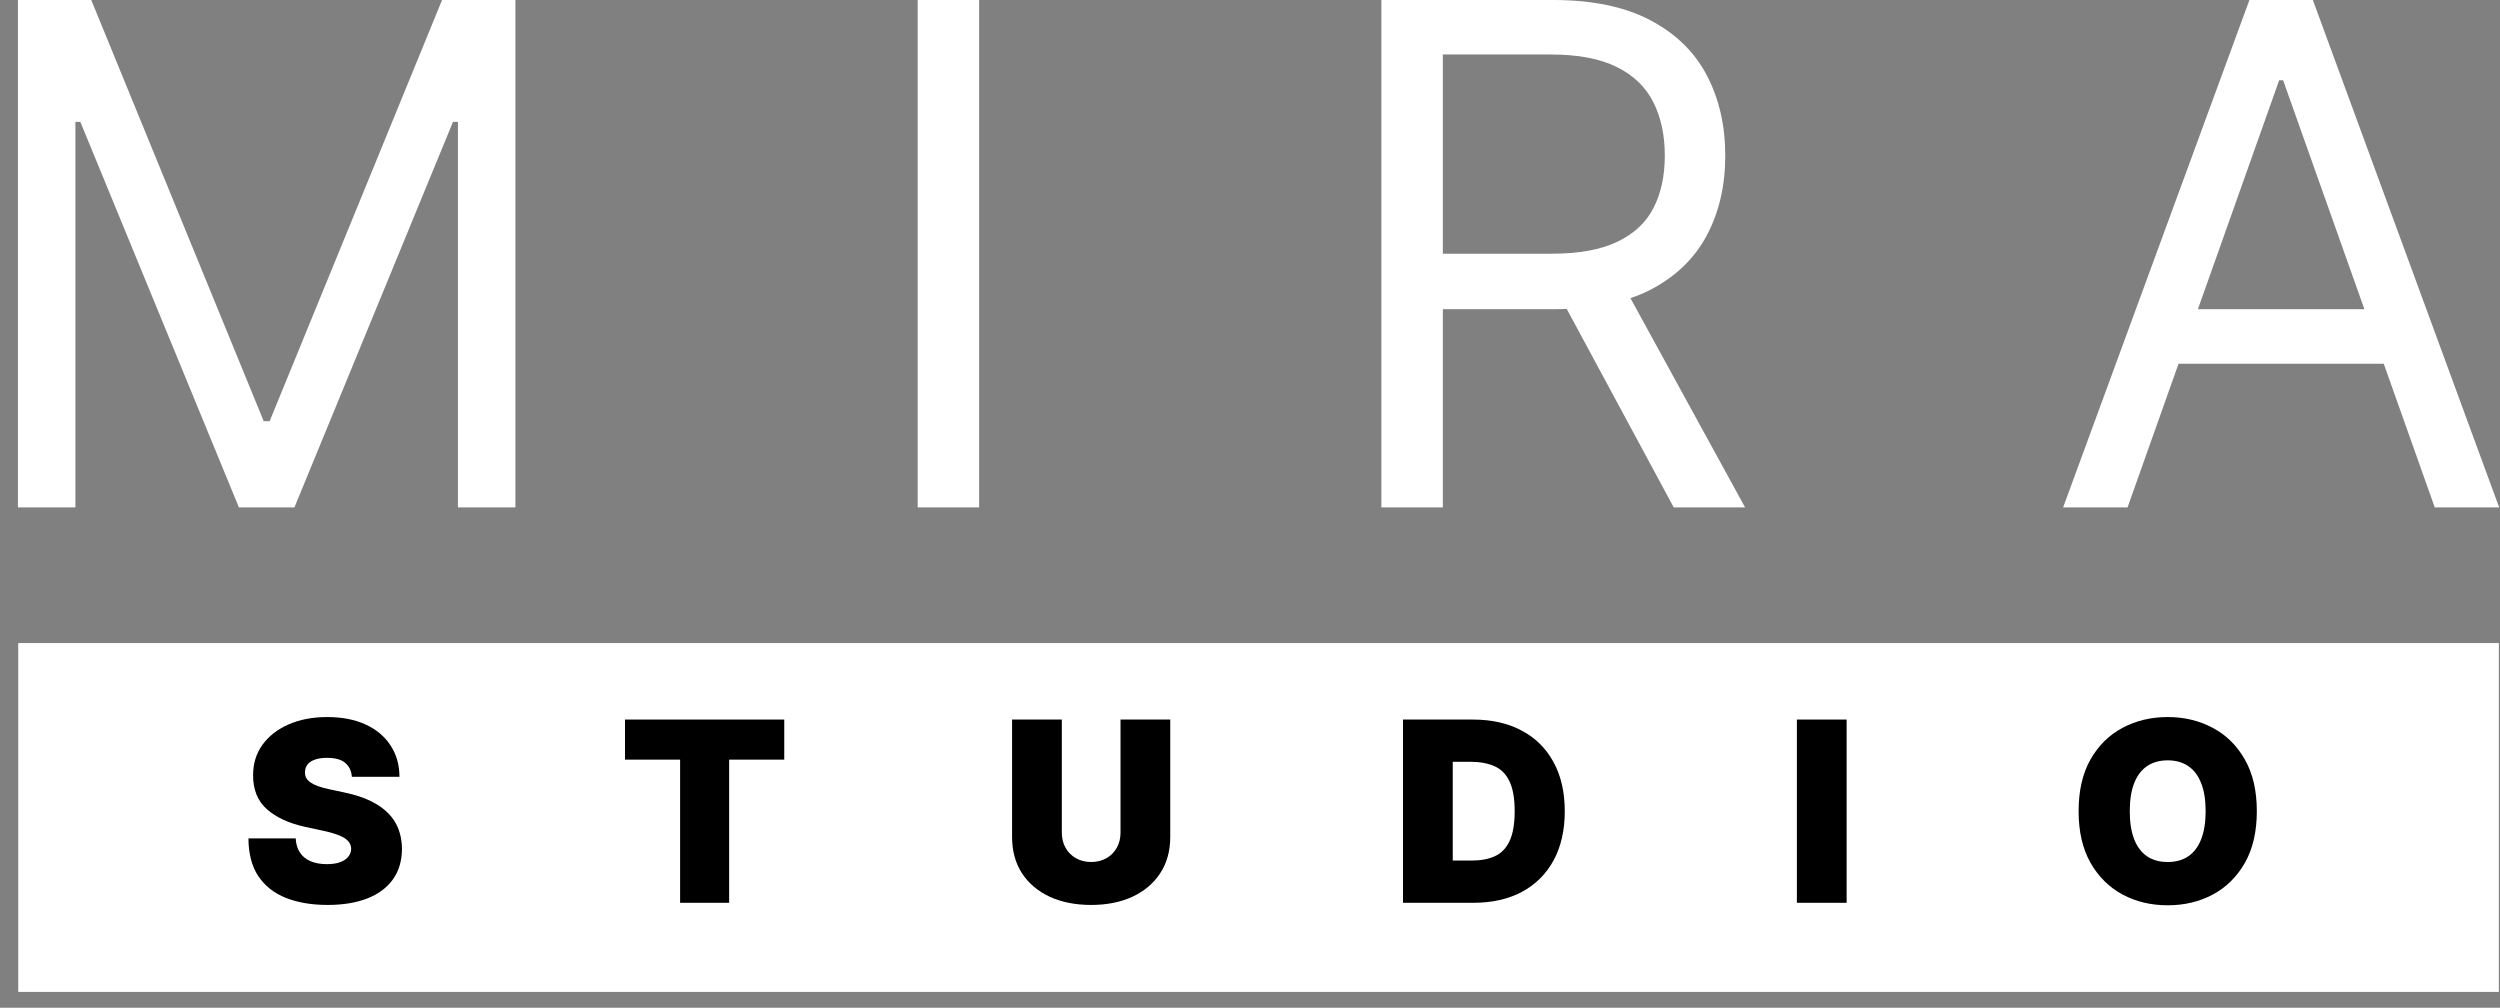
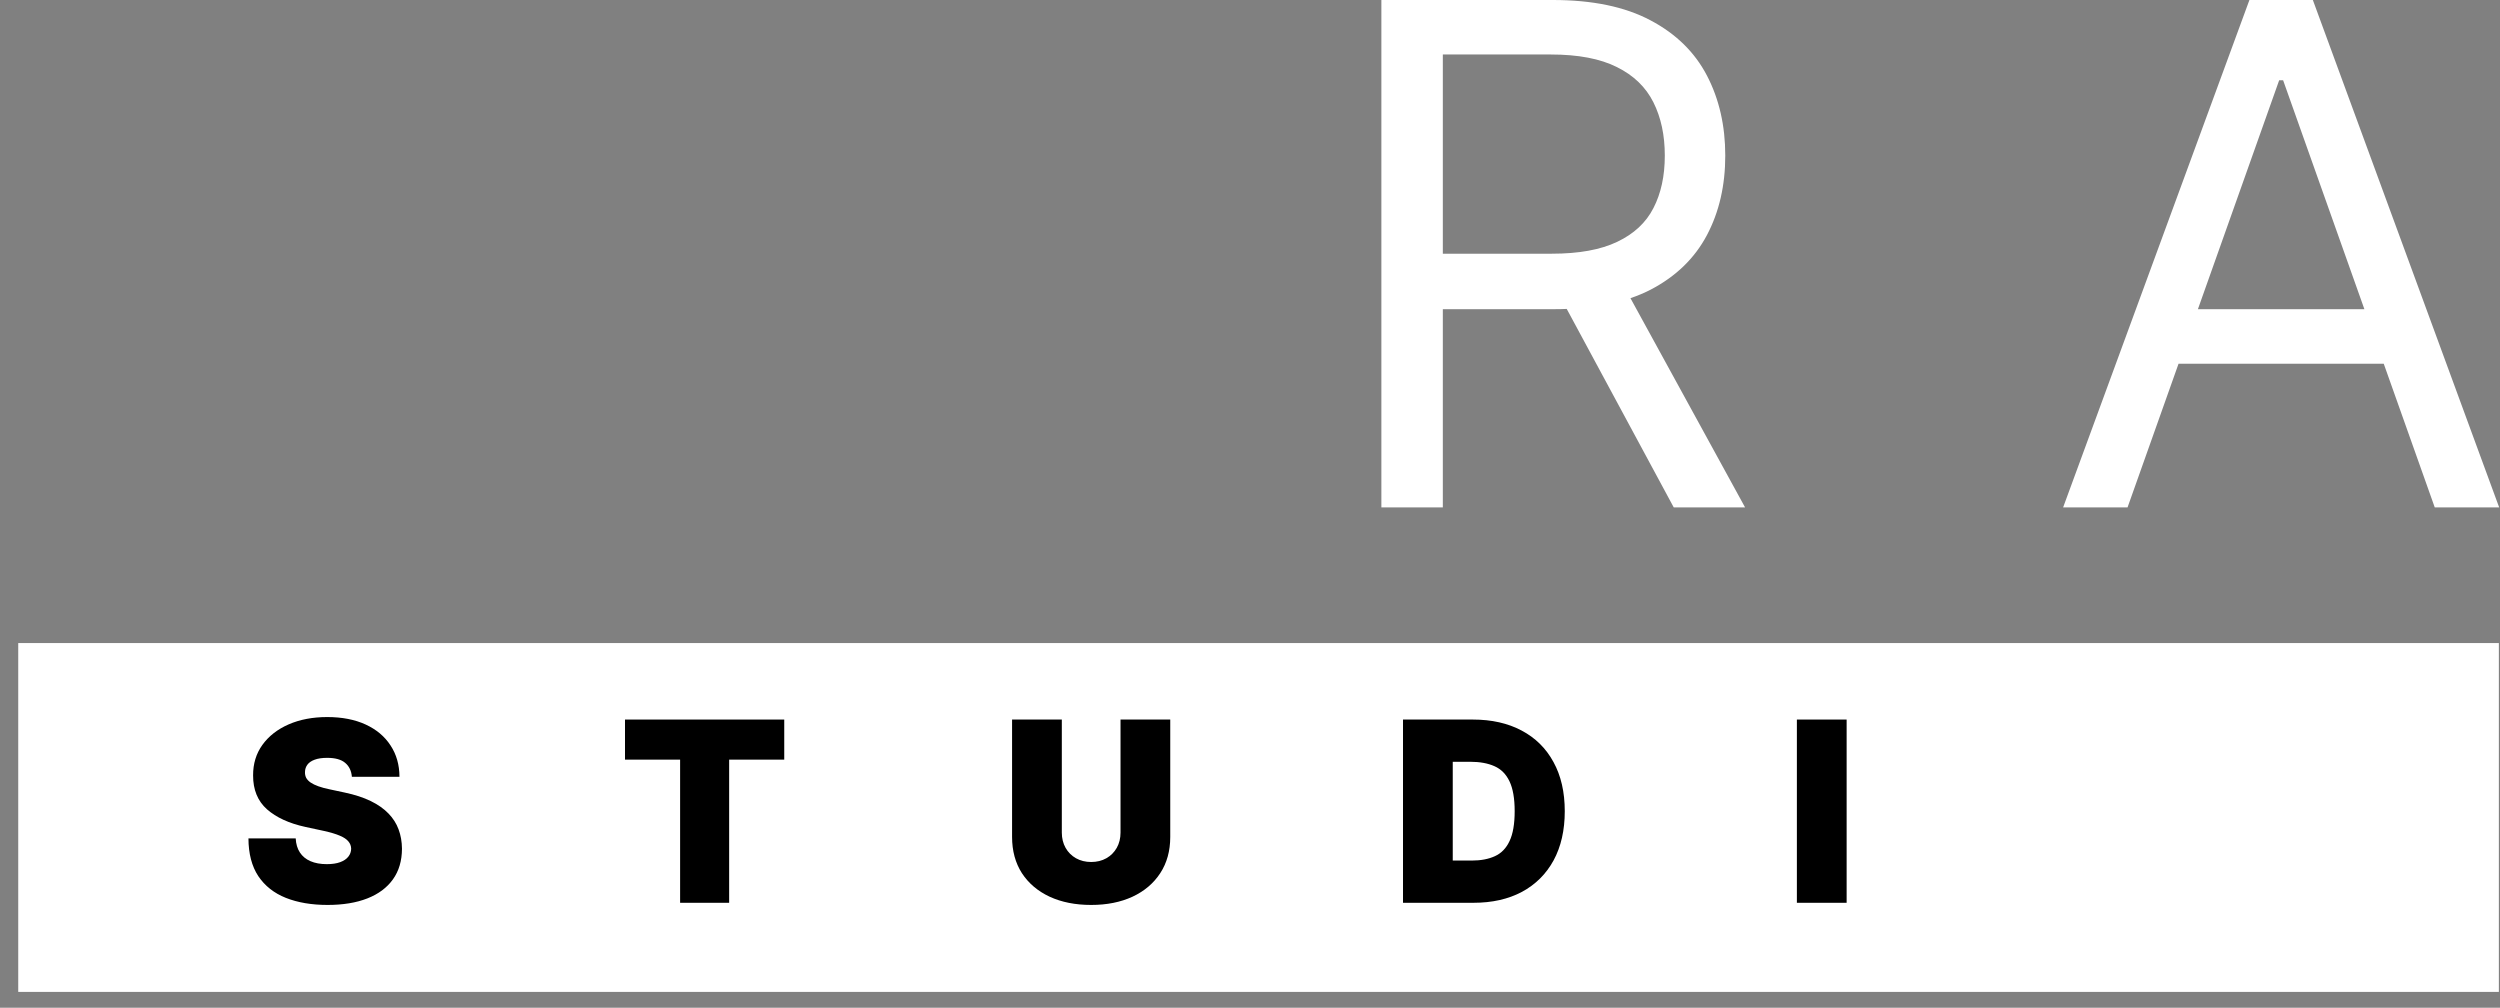
<svg xmlns="http://www.w3.org/2000/svg" width="129" height="52" viewBox="0 0 129 52" fill="none">
  <rect x="0" y="0" width="129" height="52" fill="#808080" stroke="none" />
  <path d="M109.781 26.182H106.457L116.07 0H119.343L128.957 26.182H125.633L117.809 4.142H117.605L109.781 26.182ZM111.008 15.954H124.406V18.767H111.008V15.954Z" fill="white" />
  <path d="M71.279 26.182V0H80.126C82.171 0 83.85 0.349 85.163 1.048C86.475 1.739 87.447 2.689 88.078 3.899C88.709 5.109 89.024 6.486 89.024 8.028C89.024 9.571 88.709 10.939 88.078 12.132C87.447 13.325 86.48 14.263 85.176 14.945C83.872 15.618 82.206 15.954 80.177 15.954H73.018V13.091H80.075C81.473 13.091 82.598 12.886 83.45 12.477C84.311 12.068 84.933 11.489 85.316 10.739C85.709 9.98 85.904 9.077 85.904 8.028C85.904 6.98 85.709 6.064 85.316 5.28C84.924 4.496 84.298 3.891 83.437 3.464C82.576 3.03 81.439 2.812 80.024 2.812H74.45V26.182H71.279ZM83.603 14.421L90.046 26.182H86.365L80.024 14.421H83.603Z" fill="white" />
-   <path d="M50.523 0V26.182H47.352V0H50.523Z" fill="white" />
-   <path d="M0.925 0H4.709L13.607 21.733H13.913L22.811 0H26.595V26.182H23.629V6.29H23.374L15.192 26.182H12.328L4.146 6.29H3.891V26.182H0.925V0Z" fill="white" />
  <path d="M0.941 33.182H128.941V51.182H0.941V33.182Z" fill="white" />
  <path d="M18.157 40.084C18.132 39.776 18.017 39.536 17.811 39.364C17.608 39.191 17.298 39.105 16.883 39.105C16.618 39.105 16.401 39.138 16.232 39.202C16.066 39.264 15.943 39.348 15.863 39.456C15.783 39.564 15.741 39.687 15.738 39.825C15.732 39.939 15.752 40.042 15.798 40.135C15.847 40.224 15.924 40.306 16.029 40.379C16.133 40.45 16.267 40.515 16.43 40.573C16.593 40.632 16.787 40.684 17.012 40.73L17.788 40.896C18.311 41.007 18.759 41.153 19.131 41.335C19.503 41.517 19.808 41.73 20.045 41.977C20.282 42.22 20.456 42.494 20.567 42.798C20.681 43.103 20.739 43.435 20.742 43.795C20.739 44.417 20.584 44.944 20.276 45.374C19.968 45.805 19.528 46.133 18.956 46.358C18.386 46.582 17.701 46.695 16.901 46.695C16.079 46.695 15.363 46.573 14.75 46.33C14.141 46.087 13.667 45.713 13.328 45.208C12.993 44.7 12.823 44.051 12.82 43.26H15.258C15.273 43.549 15.345 43.792 15.475 43.989C15.604 44.186 15.786 44.336 16.02 44.437C16.256 44.539 16.538 44.59 16.864 44.59C17.138 44.59 17.367 44.556 17.552 44.488C17.737 44.42 17.877 44.326 17.972 44.206C18.068 44.086 18.117 43.949 18.12 43.795C18.117 43.651 18.069 43.525 17.977 43.417C17.888 43.306 17.74 43.208 17.534 43.121C17.328 43.032 17.049 42.949 16.698 42.872L15.756 42.669C14.919 42.487 14.259 42.184 13.776 41.76C13.296 41.332 13.057 40.749 13.06 40.01C13.057 39.41 13.217 38.885 13.54 38.436C13.867 37.983 14.318 37.631 14.893 37.379C15.472 37.126 16.135 37 16.883 37C17.646 37 18.306 37.128 18.863 37.383C19.42 37.639 19.85 37.999 20.151 38.464C20.456 38.925 20.61 39.465 20.613 40.084H18.157Z" fill="white" />
  <path d="M18.157 40.084C18.132 39.776 18.017 39.536 17.811 39.364C17.608 39.191 17.298 39.105 16.883 39.105C16.618 39.105 16.401 39.138 16.232 39.202C16.066 39.264 15.943 39.348 15.863 39.456C15.783 39.564 15.741 39.687 15.738 39.825C15.732 39.939 15.752 40.042 15.798 40.135C15.847 40.224 15.924 40.306 16.029 40.379C16.133 40.45 16.267 40.515 16.43 40.573C16.593 40.632 16.787 40.684 17.012 40.73L17.788 40.896C18.311 41.007 18.759 41.153 19.131 41.335C19.503 41.517 19.808 41.73 20.045 41.977C20.282 42.22 20.456 42.494 20.567 42.798C20.681 43.103 20.739 43.435 20.742 43.795C20.739 44.417 20.584 44.944 20.276 45.374C19.968 45.805 19.528 46.133 18.956 46.358C18.386 46.582 17.701 46.695 16.901 46.695C16.079 46.695 15.363 46.573 14.75 46.33C14.141 46.087 13.667 45.713 13.328 45.208C12.993 44.7 12.823 44.051 12.82 43.26H15.258C15.273 43.549 15.345 43.792 15.475 43.989C15.604 44.186 15.786 44.336 16.02 44.437C16.256 44.539 16.538 44.59 16.864 44.59C17.138 44.59 17.367 44.556 17.552 44.488C17.737 44.42 17.877 44.326 17.972 44.206C18.068 44.086 18.117 43.949 18.12 43.795C18.117 43.651 18.069 43.525 17.977 43.417C17.888 43.306 17.74 43.208 17.534 43.121C17.328 43.032 17.049 42.949 16.698 42.872L15.756 42.669C14.919 42.487 14.259 42.184 13.776 41.76C13.296 41.332 13.057 40.749 13.06 40.01C13.057 39.41 13.217 38.885 13.54 38.436C13.867 37.983 14.318 37.631 14.893 37.379C15.472 37.126 16.135 37 16.883 37C17.646 37 18.306 37.128 18.863 37.383C19.42 37.639 19.85 37.999 20.151 38.464C20.456 38.925 20.61 39.465 20.613 40.084H18.157Z" fill="black" />
  <path d="M32.25 39.197V37.129H40.467V39.197H37.624V46.584H35.094V39.197H32.25Z" fill="white" />
  <path d="M32.25 39.197V37.129H40.467V39.197H37.624V46.584H35.094V39.197H32.25Z" fill="black" />
  <path d="M57.819 37.129H60.385V43.186C60.385 43.906 60.213 44.529 59.868 45.056C59.527 45.579 59.05 45.984 58.437 46.27C57.825 46.553 57.114 46.695 56.304 46.695C55.489 46.695 54.775 46.553 54.162 46.27C53.55 45.984 53.073 45.579 52.731 45.056C52.393 44.529 52.223 43.906 52.223 43.186V37.129H54.79V42.965C54.79 43.257 54.855 43.519 54.984 43.749C55.113 43.977 55.292 44.156 55.52 44.285C55.75 44.414 56.012 44.479 56.304 44.479C56.6 44.479 56.861 44.414 57.089 44.285C57.317 44.156 57.495 43.977 57.625 43.749C57.754 43.519 57.819 43.257 57.819 42.965V37.129Z" fill="white" />
  <path d="M57.819 37.129H60.385V43.186C60.385 43.906 60.213 44.529 59.868 45.056C59.527 45.579 59.05 45.984 58.437 46.27C57.825 46.553 57.114 46.695 56.304 46.695C55.489 46.695 54.775 46.553 54.162 46.27C53.55 45.984 53.073 45.579 52.731 45.056C52.393 44.529 52.223 43.906 52.223 43.186V37.129H54.79V42.965C54.79 43.257 54.855 43.519 54.984 43.749C55.113 43.977 55.292 44.156 55.52 44.285C55.75 44.414 56.012 44.479 56.304 44.479C56.6 44.479 56.861 44.414 57.089 44.285C57.317 44.156 57.495 43.977 57.625 43.749C57.754 43.519 57.819 43.257 57.819 42.965V37.129Z" fill="black" />
  <path d="M76.033 46.584H72.395V37.129H75.996C76.969 37.129 77.809 37.319 78.517 37.697C79.228 38.073 79.775 38.614 80.16 39.322C80.548 40.027 80.742 40.872 80.742 41.857C80.742 42.841 80.549 43.688 80.165 44.396C79.78 45.1 79.235 45.642 78.531 46.021C77.826 46.396 76.993 46.584 76.033 46.584ZM74.962 44.405H75.941C76.409 44.405 76.807 44.33 77.136 44.179C77.469 44.028 77.721 43.768 77.893 43.398C78.069 43.029 78.157 42.515 78.157 41.857C78.157 41.198 78.067 40.684 77.889 40.315C77.713 39.945 77.455 39.685 77.113 39.535C76.775 39.384 76.359 39.308 75.867 39.308H74.962V44.405Z" fill="white" />
  <path d="M76.033 46.584H72.395V37.129H75.996C76.969 37.129 77.809 37.319 78.517 37.697C79.228 38.073 79.775 38.614 80.16 39.322C80.548 40.027 80.742 40.872 80.742 41.857C80.742 42.841 80.549 43.688 80.165 44.396C79.78 45.1 79.235 45.642 78.531 46.021C77.826 46.396 76.993 46.584 76.033 46.584ZM74.962 44.405H75.941C76.409 44.405 76.807 44.33 77.136 44.179C77.469 44.028 77.721 43.768 77.893 43.398C78.069 43.029 78.157 42.515 78.157 41.857C78.157 41.198 78.067 40.684 77.889 40.315C77.713 39.945 77.455 39.685 77.113 39.535C76.775 39.384 76.359 39.308 75.867 39.308H74.962V44.405Z" fill="black" />
  <path d="M95.286 37.129V46.584H92.719V37.129H95.286Z" fill="white" />
  <path d="M95.286 37.129V46.584H92.719V37.129H95.286Z" fill="black" />
  <path d="M116.452 41.857C116.452 42.909 116.247 43.797 115.838 44.52C115.428 45.24 114.876 45.787 114.18 46.159C113.485 46.529 112.709 46.713 111.854 46.713C110.992 46.713 110.213 46.527 109.518 46.154C108.825 45.779 108.274 45.231 107.865 44.511C107.459 43.788 107.256 42.903 107.256 41.857C107.256 40.804 107.459 39.918 107.865 39.197C108.274 38.474 108.825 37.928 109.518 37.559C110.213 37.186 110.992 37 111.854 37C112.709 37 113.485 37.186 114.18 37.559C114.876 37.928 115.428 38.474 115.838 39.197C116.247 39.918 116.452 40.804 116.452 41.857ZM113.811 41.857C113.811 41.29 113.736 40.813 113.585 40.425C113.437 40.035 113.217 39.739 112.925 39.539C112.635 39.336 112.278 39.234 111.854 39.234C111.429 39.234 111.07 39.336 110.778 39.539C110.489 39.739 110.269 40.035 110.118 40.425C109.97 40.813 109.896 41.29 109.896 41.857C109.896 42.423 109.97 42.901 110.118 43.292C110.269 43.68 110.489 43.976 110.778 44.179C111.07 44.379 111.429 44.479 111.854 44.479C112.278 44.479 112.635 44.379 112.925 44.179C113.217 43.976 113.437 43.68 113.585 43.292C113.736 42.901 113.811 42.423 113.811 41.857Z" fill="white" />
-   <path d="M116.452 41.857C116.452 42.909 116.247 43.797 115.838 44.52C115.428 45.24 114.876 45.787 114.18 46.159C113.485 46.529 112.709 46.713 111.854 46.713C110.992 46.713 110.213 46.527 109.518 46.154C108.825 45.779 108.274 45.231 107.865 44.511C107.459 43.788 107.256 42.903 107.256 41.857C107.256 40.804 107.459 39.918 107.865 39.197C108.274 38.474 108.825 37.928 109.518 37.559C110.213 37.186 110.992 37 111.854 37C112.709 37 113.485 37.186 114.18 37.559C114.876 37.928 115.428 38.474 115.838 39.197C116.247 39.918 116.452 40.804 116.452 41.857ZM113.811 41.857C113.811 41.29 113.736 40.813 113.585 40.425C113.437 40.035 113.217 39.739 112.925 39.539C112.635 39.336 112.278 39.234 111.854 39.234C111.429 39.234 111.07 39.336 110.778 39.539C110.489 39.739 110.269 40.035 110.118 40.425C109.97 40.813 109.896 41.29 109.896 41.857C109.896 42.423 109.97 42.901 110.118 43.292C110.269 43.68 110.489 43.976 110.778 44.179C111.07 44.379 111.429 44.479 111.854 44.479C112.278 44.479 112.635 44.379 112.925 44.179C113.217 43.976 113.437 43.68 113.585 43.292C113.736 42.901 113.811 42.423 113.811 41.857Z" fill="black" />
</svg>